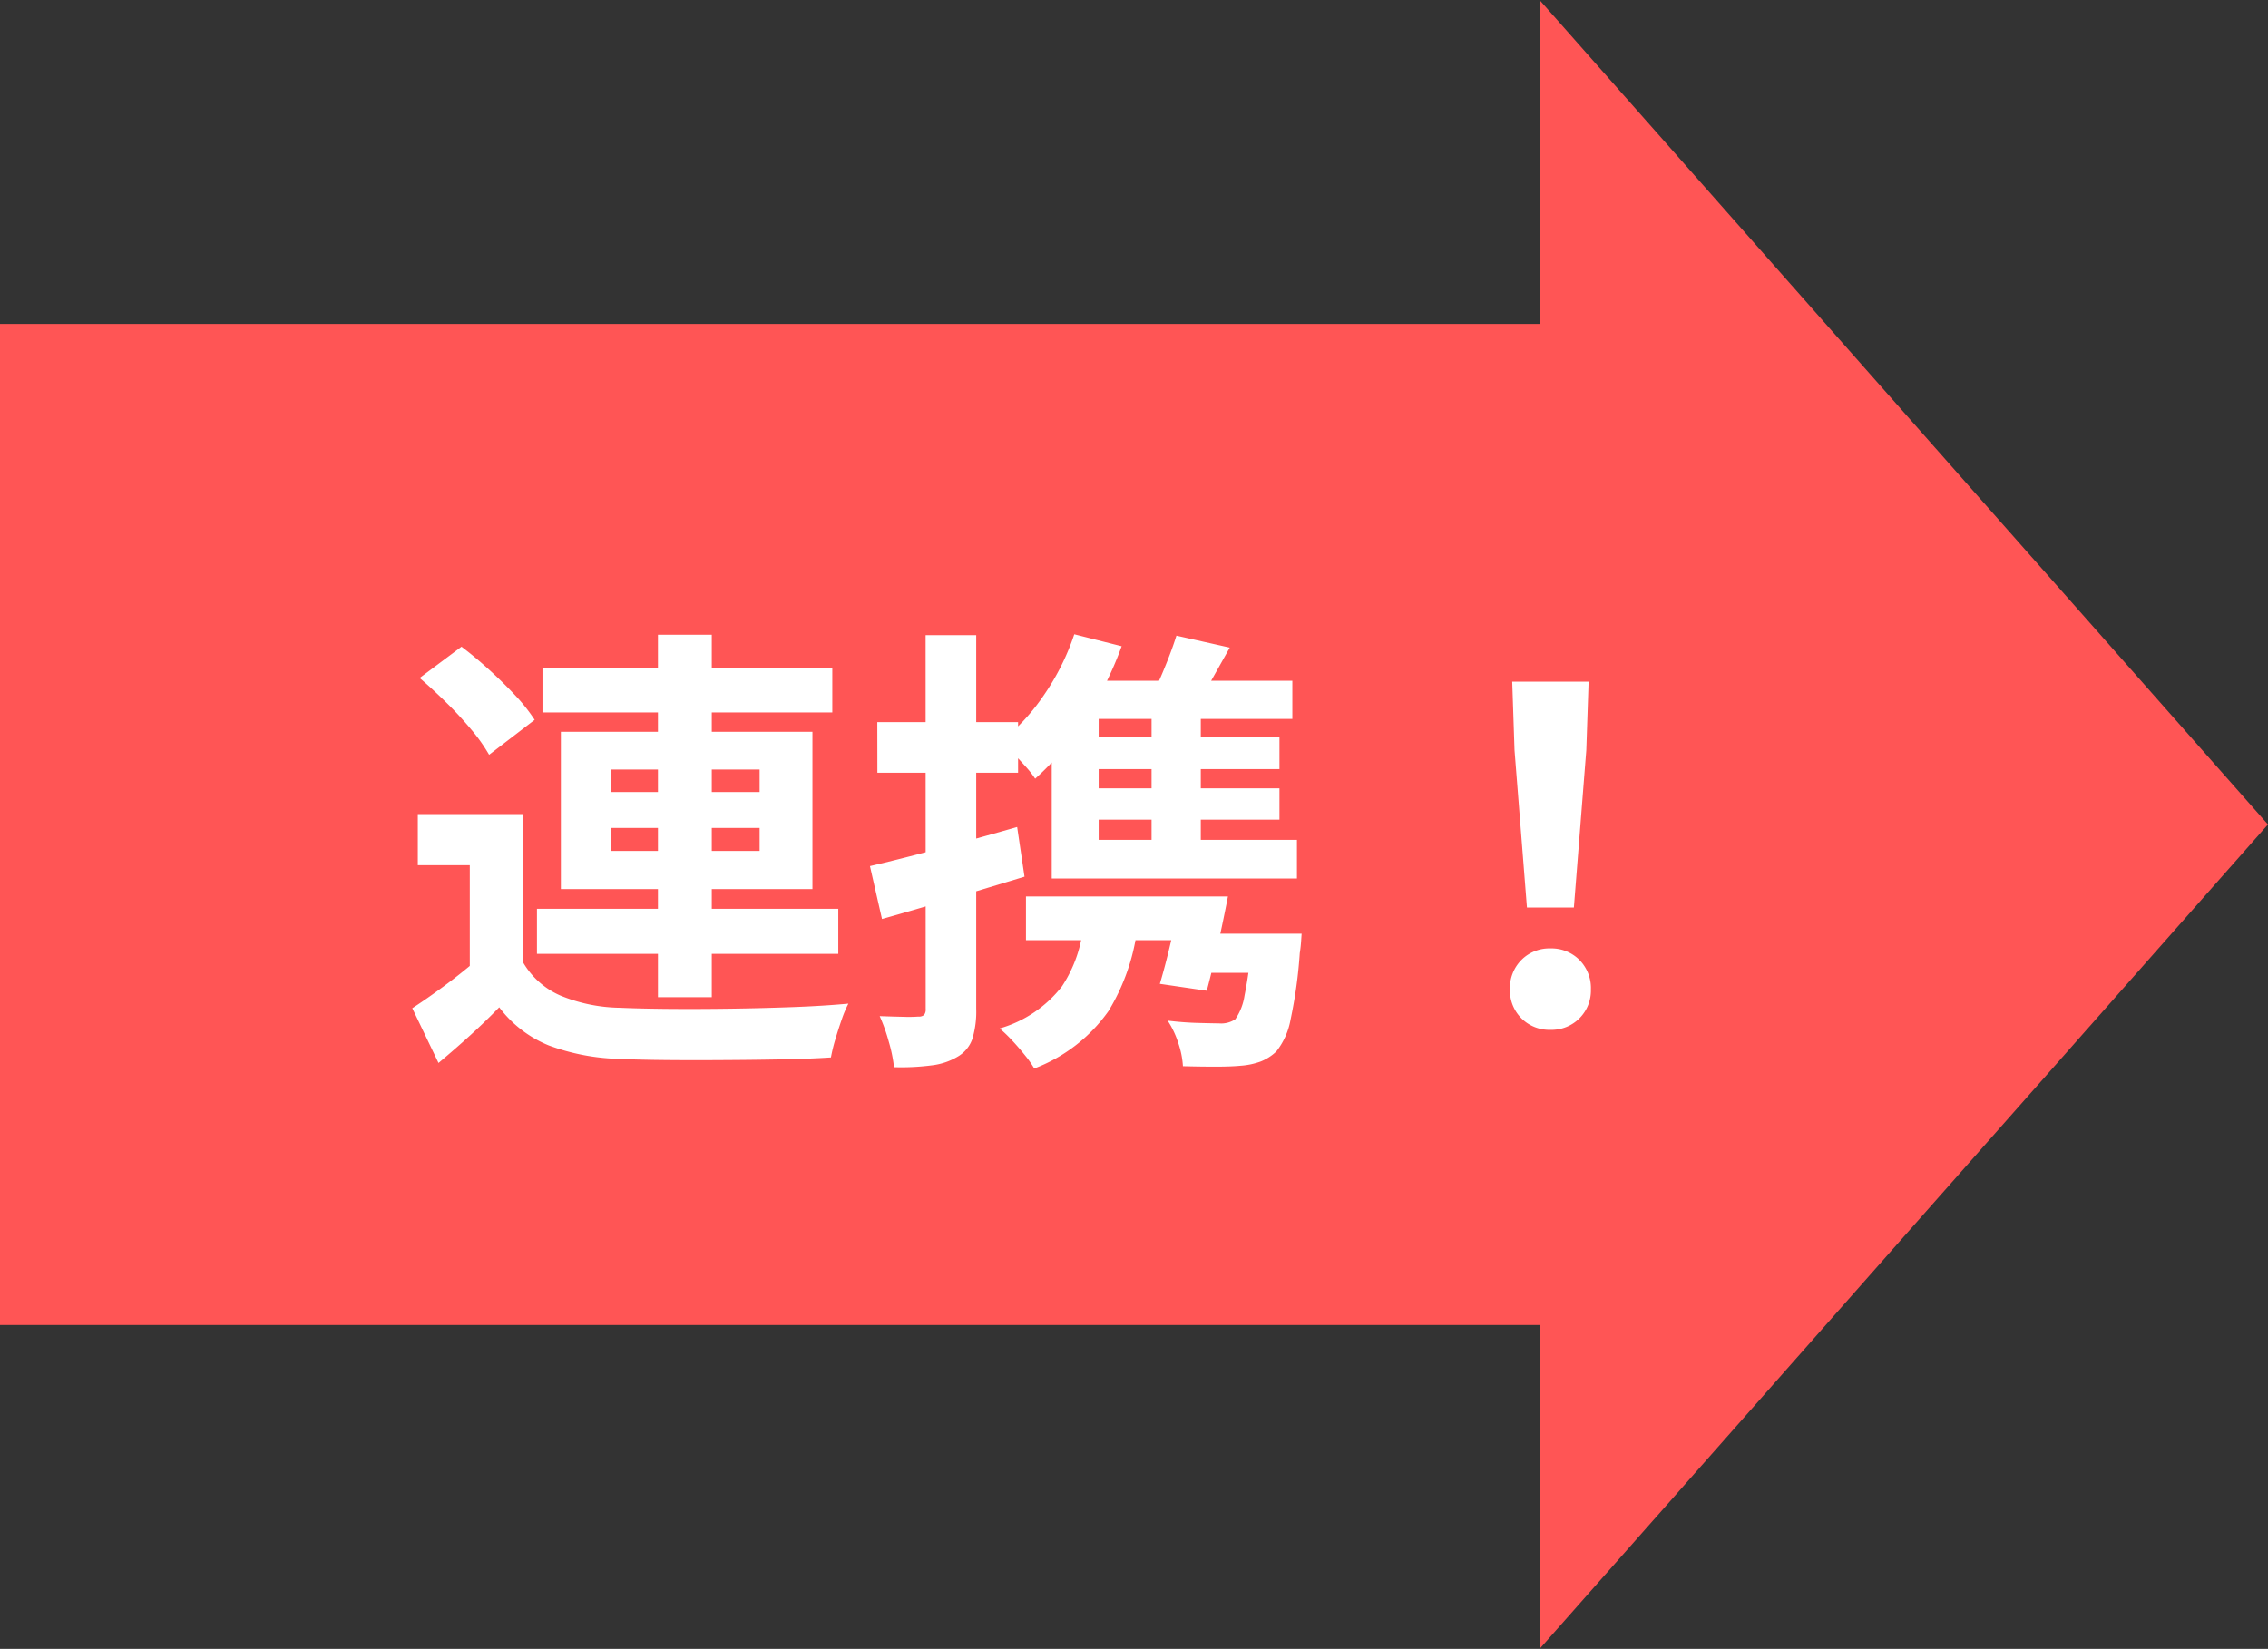
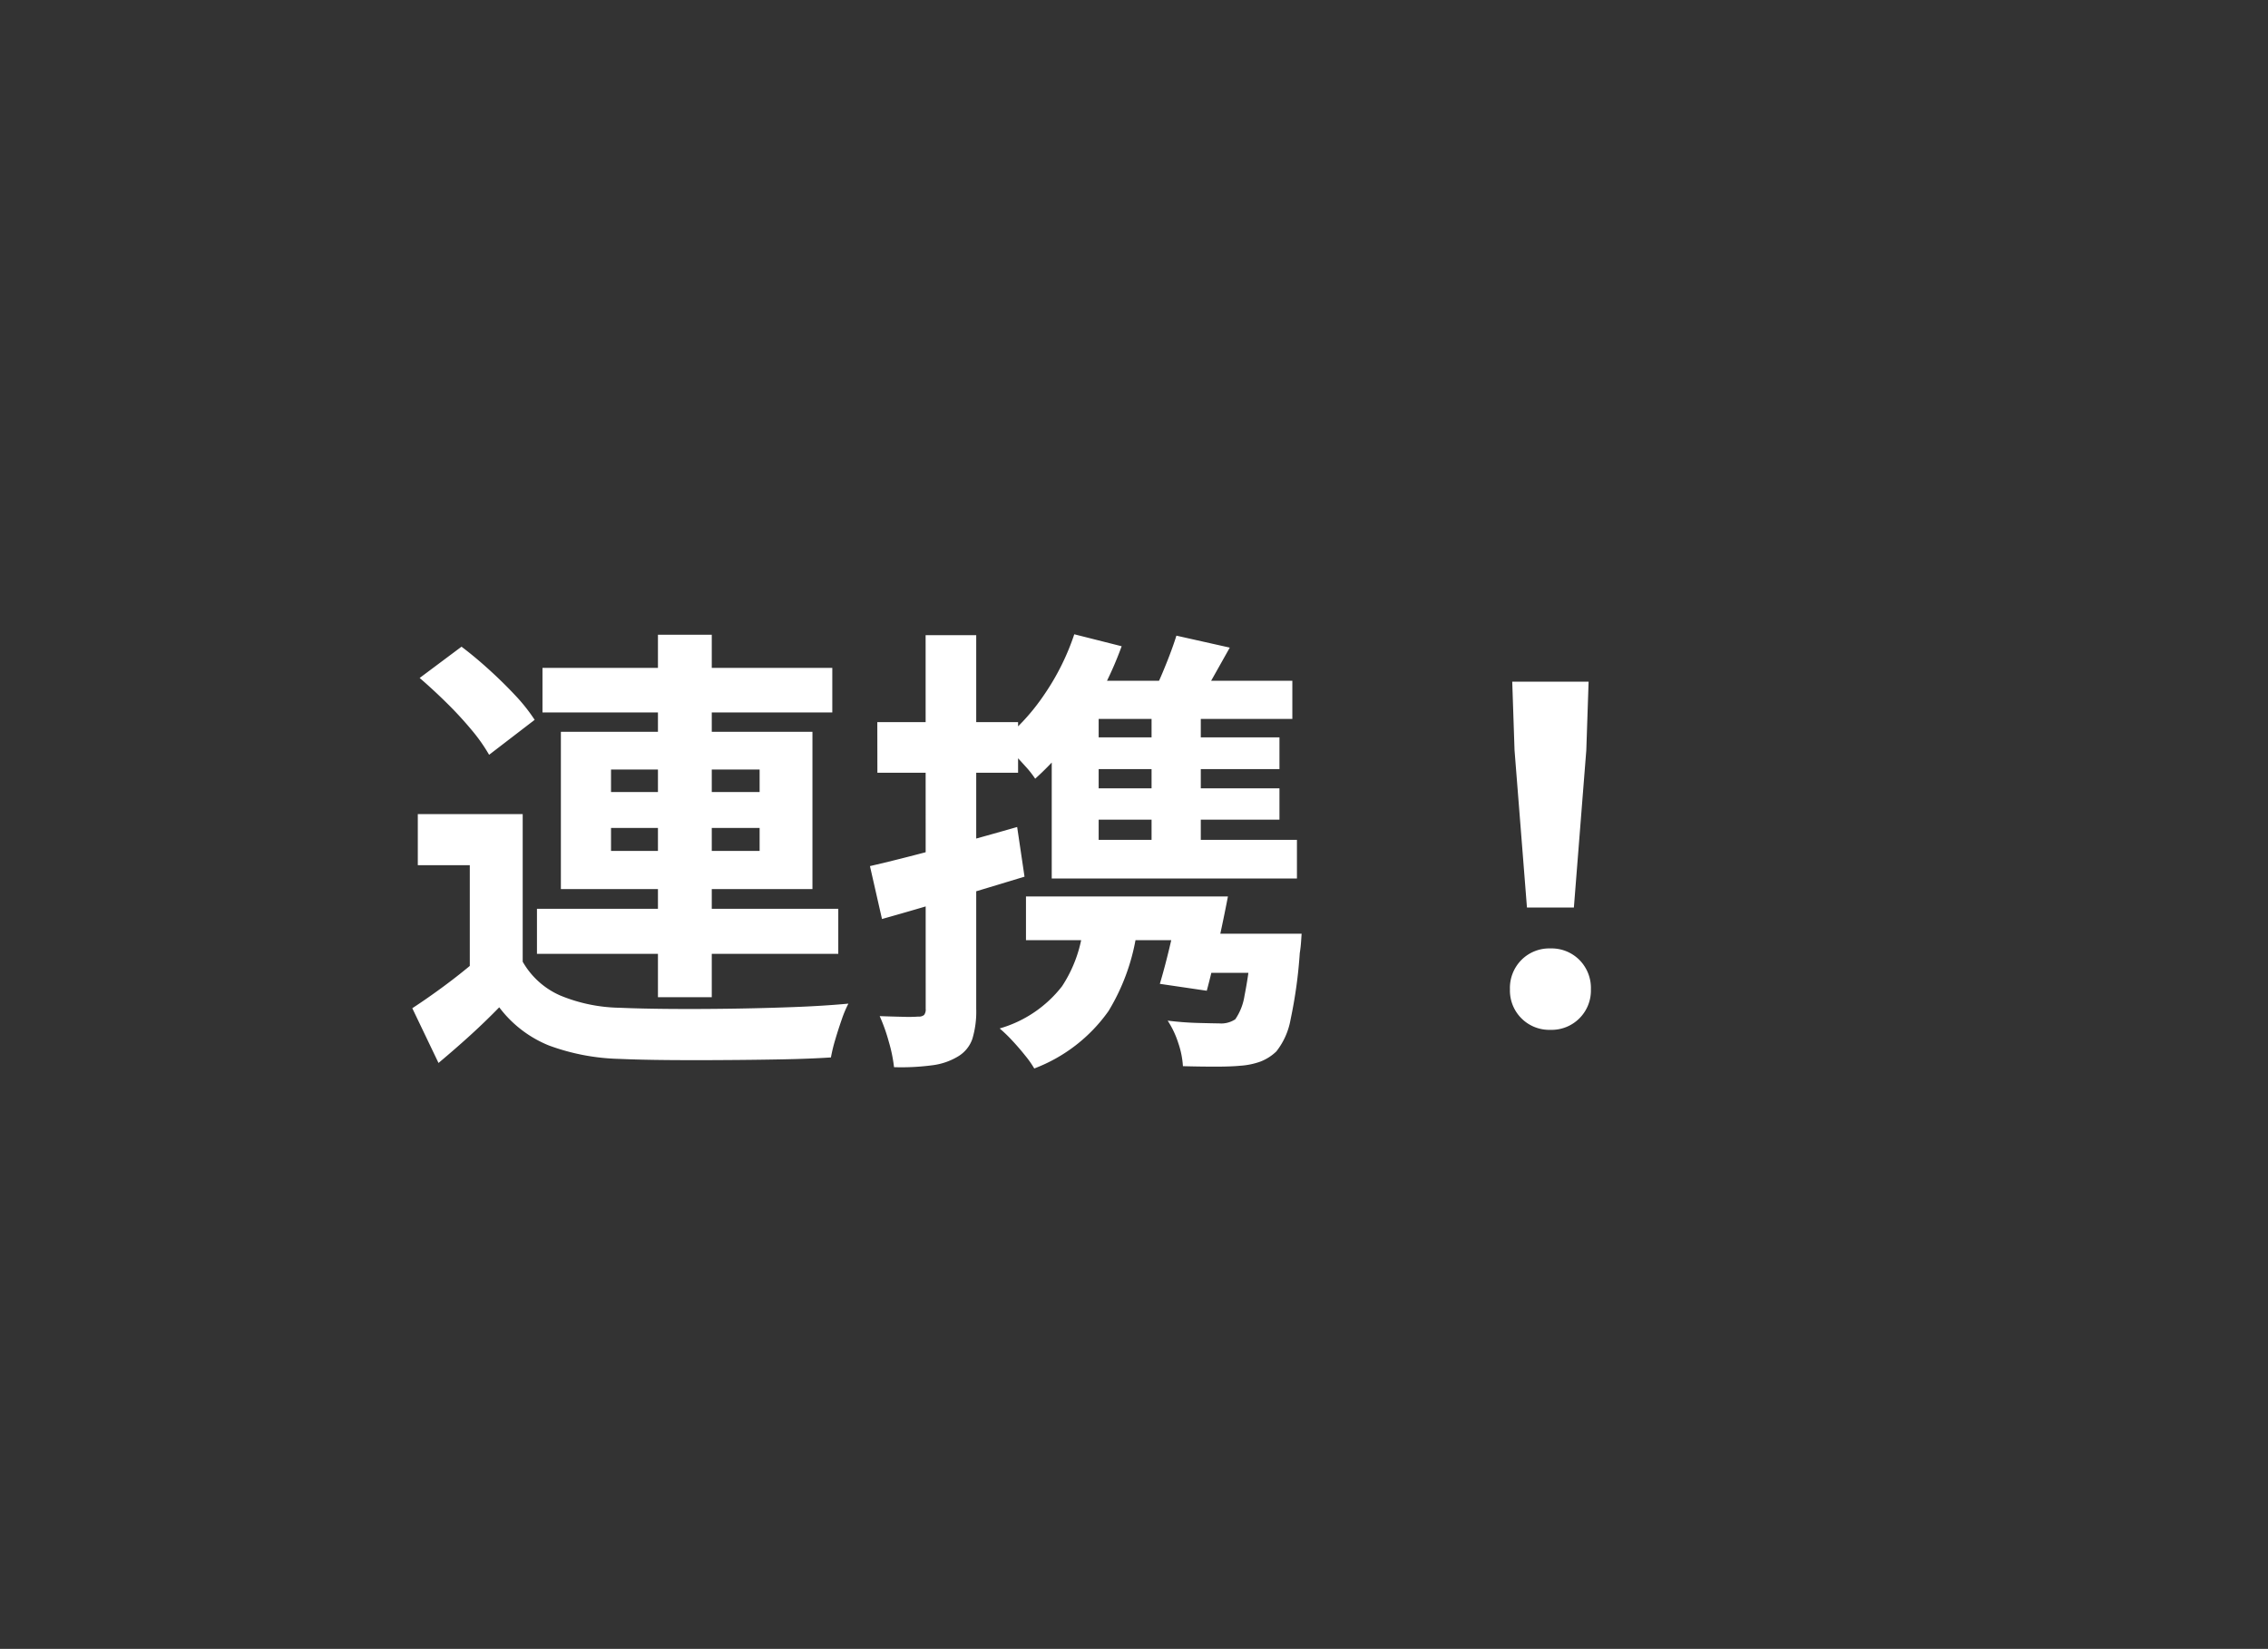
<svg xmlns="http://www.w3.org/2000/svg" width="118.321" height="86.038" viewBox="0 0 118.321 86.038">
  <rect x="0" y="0" width="118.321" height="86.038" fill="#333333" stroke="none" />
  <g id="グループ_3453" data-name="グループ 3453" transform="translate(-458 -10017)">
    <g id="コンポーネント_172_5" data-name="コンポーネント 172 – 5" transform="translate(458 10017.001)">
-       <path id="合体_33" data-name="合体 33" d="M80.319,69.135H0V16.9H80.319V0l38,43.019-38,43.019Z" fill="#f55" />
      <path id="パス_5381" data-name="パス 5381" d="M6.384-11.04v8.856H3.624V-8.376H.912V-11.04Zm0,7.7A4.177,4.177,0,0,0,8.352-1.572a8.457,8.457,0,0,0,3.1.636q1.08.048,2.6.06t3.192-.012q1.668-.024,3.264-.084t2.868-.18a5.873,5.873,0,0,0-.348.828q-.18.516-.336,1.044a8.683,8.683,0,0,0-.228.936q-1.1.072-2.544.1t-2.976.036q-1.536.012-2.976,0t-2.544-.06a11.358,11.358,0,0,1-3.672-.7A6.1,6.1,0,0,1,5.16-.96q-.7.72-1.476,1.428T1.992,1.944L.624-.912q.768-.5,1.62-1.128t1.644-1.3ZM1.008-18.144l2.184-1.632q.7.528,1.44,1.2T6-17.232A9.167,9.167,0,0,1,7.008-15.96L4.632-14.136a8.906,8.906,0,0,0-.924-1.308A19.164,19.164,0,0,0,2.4-16.86Q1.68-17.568,1.008-18.144Zm6.408-.528h15.12v2.328H7.416ZM7.128-6.1h15.72v2.352H7.128ZM13.44-20.4h2.808V-1.488H13.44ZM10.992-10.32v1.2h7.752v-1.2Zm0-3.048v1.176h7.752v-1.176ZM8.376-15.336H21.5v8.208H8.376ZM35.16-20.424l2.472.624A18.962,18.962,0,0,1,35.7-15.936a14.718,14.718,0,0,1-2.58,3.048,5.037,5.037,0,0,0-.5-.636q-.336-.372-.672-.732a6.357,6.357,0,0,0-.6-.576,10.989,10.989,0,0,0,2.256-2.46A12.594,12.594,0,0,0,35.16-20.424Zm5.328.072,2.784.624q-.552.984-1.068,1.9t-.972,1.56l-2.208-.6A17.773,17.773,0,0,0,39.84-18.6Q40.248-19.584,40.488-20.352Zm-5.232,7.968H45.864v1.632H35.256ZM32.64-6.744h8.688v2.28H32.64Zm2.616-8.3H45.864v1.656H35.256Zm3.936-1.992H41.76V-8.9H39.192ZM41.5-4.8h3.912v2.04H40.9Zm2.928,0h2.592l-.024.36q-.024.36-.072.648a24.485,24.485,0,0,1-.48,3.468A3.738,3.738,0,0,1,45.7,1.344a2.506,2.506,0,0,1-.828.528,3.816,3.816,0,0,1-1.044.216q-.48.048-1.3.048t-1.7-.024A4.566,4.566,0,0,0,40.584.9a4.751,4.751,0,0,0-.552-1.164q.816.1,1.572.12T42.72-.12a1.321,1.321,0,0,0,.84-.216,2.959,2.959,0,0,0,.48-1.224,22.873,22.873,0,0,0,.384-2.928Zm-8.76-1.1H38.52A10.917,10.917,0,0,1,36.948-.768a8.361,8.361,0,0,1-3.876,3A5.041,5.041,0,0,0,32.6,1.56q-.324-.408-.684-.792a7.477,7.477,0,0,0-.648-.624,6.342,6.342,0,0,0,3.252-2.2A6.955,6.955,0,0,0,35.664-5.9ZM35.976-18h10.56v1.992H34.176Zm-1.992,2.256,2.448-2.136v9.168H33.984Zm0,6.048H46.776V-7.68H33.984ZM24.5-8.328q1.464-.336,3.528-.888t4.152-1.152l.384,2.592q-1.9.576-3.852,1.164T25.128-5.568Zm.384-7.512h7.344v2.64H24.888Zm2.52-4.536h2.64V-.888a4.927,4.927,0,0,1-.2,1.572,1.715,1.715,0,0,1-.756.924,3.4,3.4,0,0,1-1.332.456,12.269,12.269,0,0,1-2,.1A7.683,7.683,0,0,0,25.488.852,9.109,9.109,0,0,0,25.008-.5q.672.024,1.236.036a7,7,0,0,0,.78-.012.42.42,0,0,0,.3-.084.464.464,0,0,0,.084-.324ZM40.656-6.744h2.52q-.24,1.248-.54,2.592t-.564,2.328l-2.448-.36q.288-.96.576-2.2T40.656-6.744Zm18.12.576-.648-8.208-.12-3.576h3.984l-.12,3.576-.648,8.208ZM60,.216a2.05,2.05,0,0,1-1.512-.6,2.05,2.05,0,0,1-.6-1.512,2.08,2.08,0,0,1,.6-1.536A2.05,2.05,0,0,1,60-4.032a2.05,2.05,0,0,1,1.512.6,2.08,2.08,0,0,1,.6,1.536,2.05,2.05,0,0,1-.6,1.512A2.05,2.05,0,0,1,60,.216Z" transform="translate(20.885 53.519)" fill="#fff" />
    </g>
  </g>
</svg>